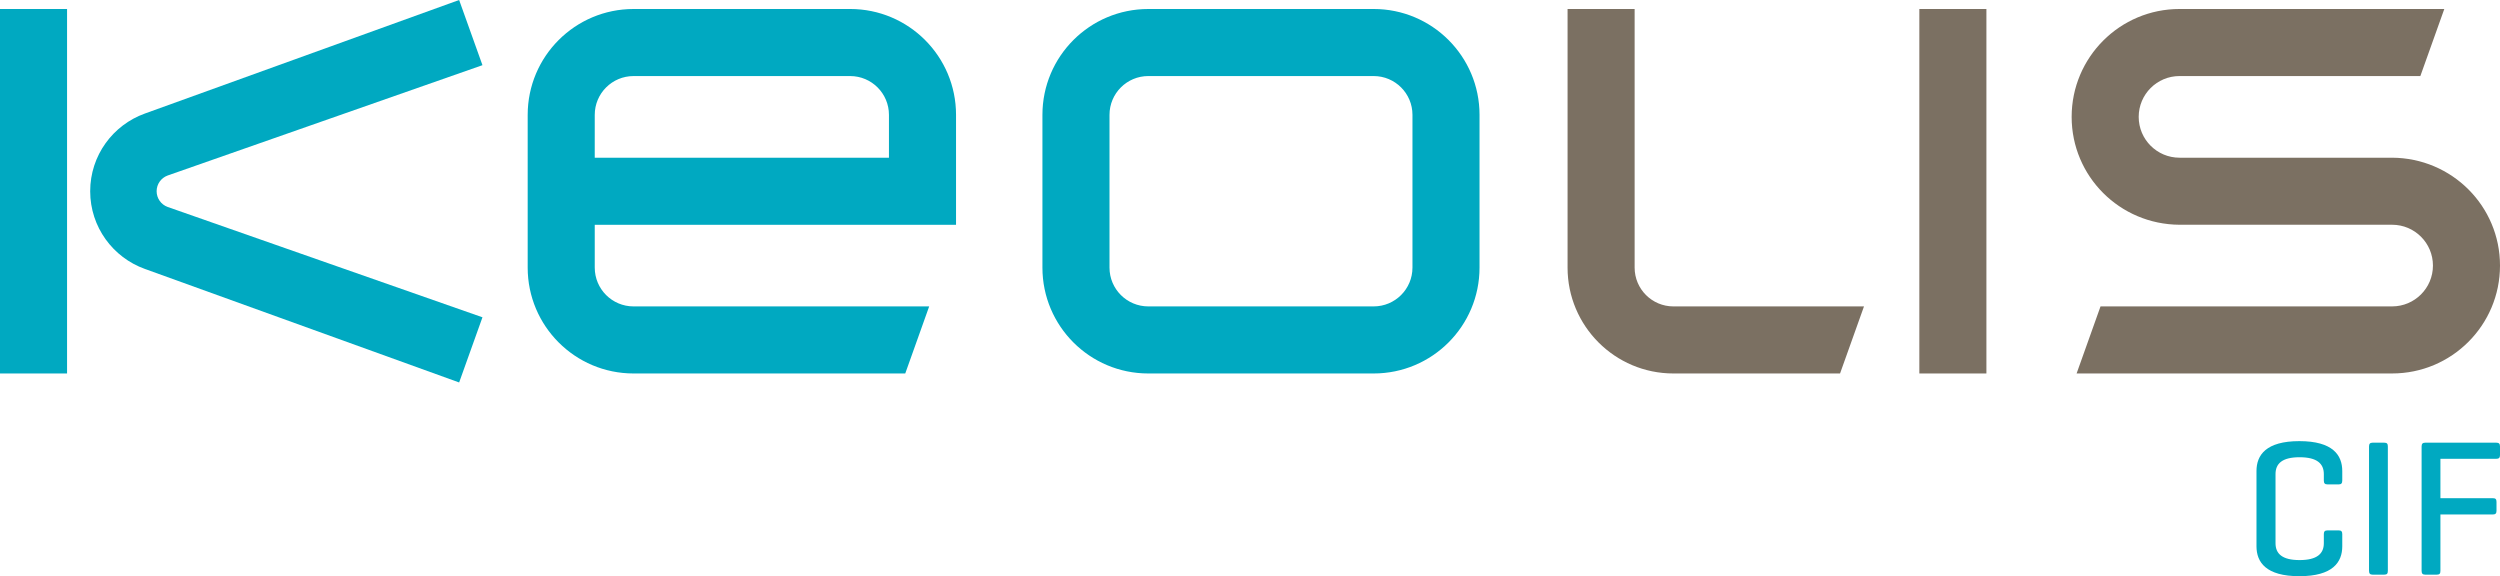
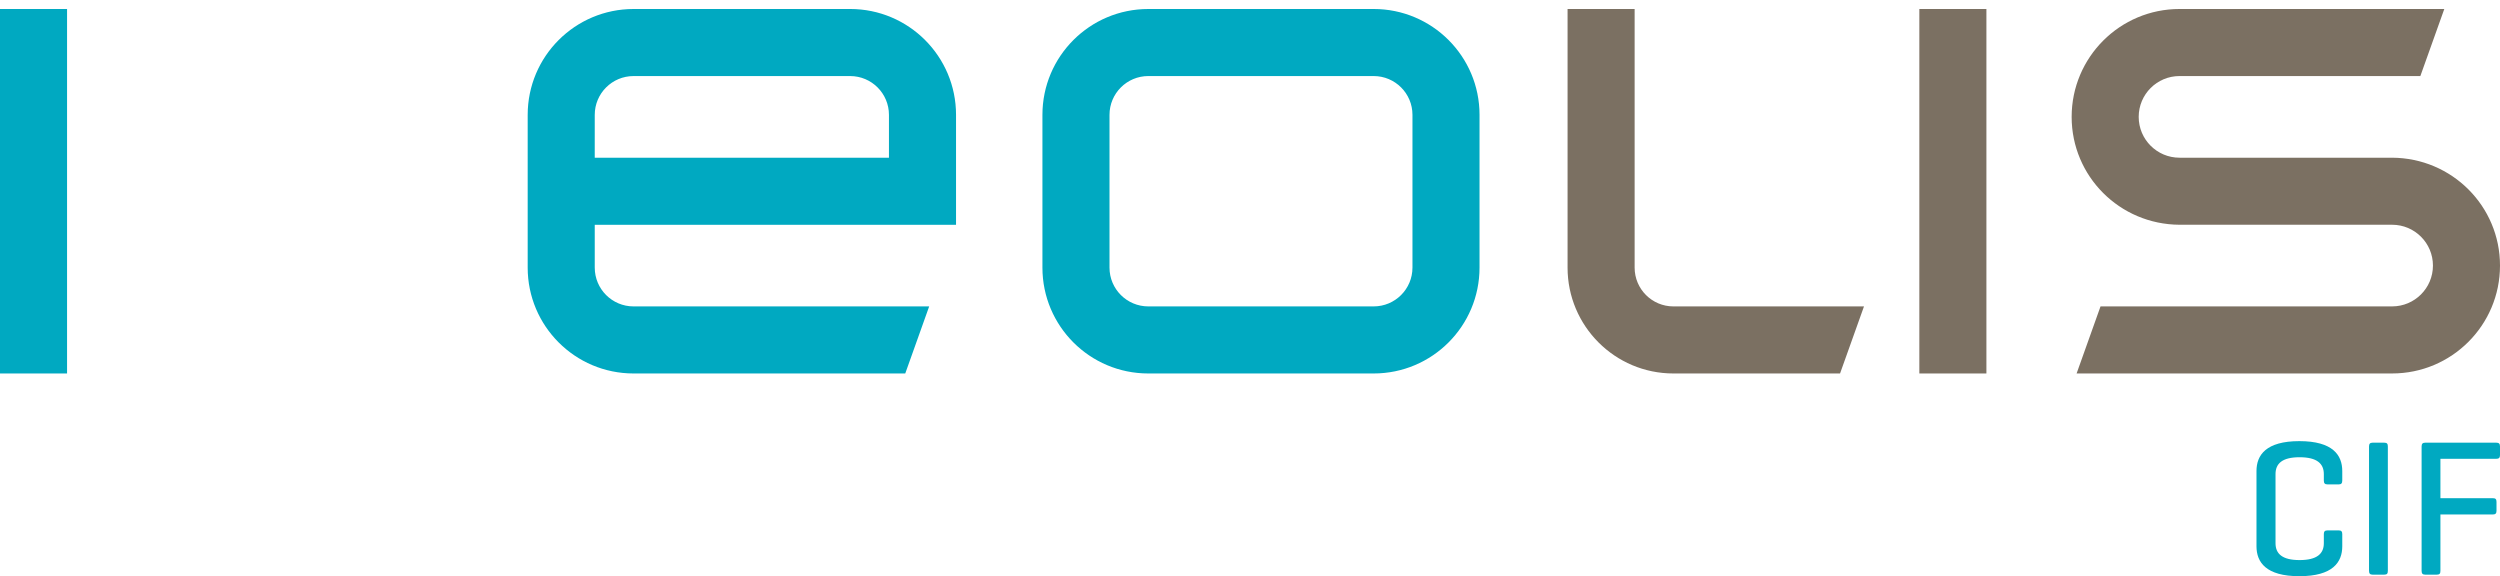
<svg xmlns="http://www.w3.org/2000/svg" id="uuid-5b780096-b773-43d9-86b1-67bb88e6b205" data-name="Calque 2" width="100mm" height="23.048mm" viewBox="0 0 283.465 65.332">
  <defs>
    <style>
      .uuid-59e75720-c4ac-4953-b32f-77e4423e8d6a, .uuid-99b37b95-2aec-42e1-bb6b-4c7d5ff1c224 {
        fill-rule: evenodd;
      }

      .uuid-59e75720-c4ac-4953-b32f-77e4423e8d6a, .uuid-1602ac2c-25ad-4b1f-948e-949deb5737d0 {
        fill: #7b7062;
      }

      .uuid-487bff95-07c7-4aa0-b260-4c2ef3fc9974, .uuid-99b37b95-2aec-42e1-bb6b-4c7d5ff1c224 {
        fill: #00a9c1;
      }
    </style>
  </defs>
  <g id="uuid-450db4aa-c62a-4295-8633-c283dc70813e" data-name="Noms vectorisés">
    <g id="uuid-f4fb1597-39db-481d-bc12-c6109d8d5ea0" data-name="CIF">
      <path class="uuid-487bff95-07c7-4aa0-b260-4c2ef3fc9974" d="M265.58,61.943c0,1.805-1.078,3.389-4.863,3.389s-4.863-1.584-4.863-3.389v-8.537c0-1.804,1.078-3.388,4.863-3.388s4.863,1.584,4.863,3.388v1.078c0,.309-.11,.44-.396,.44h-1.276c-.308,0-.418-.132-.418-.44v-.726c0-1.188-.77-1.914-2.75-1.914-1.98,0-2.728,.726-2.728,1.914v7.833c0,1.188,.748,1.914,2.728,1.914,1.98,0,2.75-.726,2.75-1.914v-1.034c0-.286,.11-.418,.418-.418h1.276c.286,0,.396,.132,.396,.418v1.386Z" />
      <path class="uuid-487bff95-07c7-4aa0-b260-4c2ef3fc9974" d="M270.748,64.716c0,.309-.088,.44-.396,.44h-1.342c-.286,0-.396-.132-.396-.44v-14.082c0-.308,.11-.439,.396-.439h1.342c.308,0,.396,.132,.396,.439v14.082Z" />
      <path class="uuid-487bff95-07c7-4aa0-b260-4c2ef3fc9974" d="M283.047,50.194c.286,0,.418,.109,.418,.418v.99c0,.308-.132,.418-.418,.418h-6.337v4.467h5.941c.308,0,.418,.109,.418,.418v1.012c0,.286-.11,.418-.418,.418h-5.941v6.381c0,.309-.088,.44-.396,.44h-1.342c-.286,0-.396-.132-.396-.44v-14.082c0-.308,.11-.439,.396-.439h8.075Z" />
    </g>
  </g>
  <g id="uuid-8e000dc9-82f8-45e2-96ca-3c1fab38df55" data-name="Base">
    <g id="uuid-e8e38968-7c0c-486b-9301-514aac774b5d" data-name="LOGO KEOLIS">
      <g>
        <g>
          <path class="uuid-59e75720-c4ac-4953-b32f-77e4423e8d6a" d="M271.234,17.881h-24.107c-2.557,0-4.629-2.072-4.629-4.629s2.072-4.629,4.629-4.629h27.307l2.715-7.604h-30.021c-6.756,0-12.232,5.477-12.232,12.232,0,6.733,5.441,12.193,12.23,12.232h24.107c2.557,0,4.629,2.072,4.629,4.629,0,2.556-2.072,4.629-4.629,4.629h-33.062l-2.713,7.604h35.775c6.756,0,12.232-5.477,12.232-12.232,0-6.734-5.441-12.194-12.231-12.232Z" />
          <path class="uuid-59e75720-c4ac-4953-b32f-77e4423e8d6a" d="M185.344,30.342V1.02h-7.604V30.342c0,6.629,5.373,12.004,12.003,12.004h18.893l2.714-7.604h-21.607c-2.431,0-4.399-1.971-4.399-4.4Z" />
          <rect class="uuid-1602ac2c-25ad-4b1f-948e-949deb5737d0" x="217.627" y="1.02" width="7.604" height="41.326" />
        </g>
        <g>
          <path class="uuid-99b37b95-2aec-42e1-bb6b-4c7d5ff1c224" d="M155.754,1.02h-25.553c-6.629,0-12.004,5.373-12.004,12.003V30.342c0,6.629,5.374,12.004,12.004,12.004h25.553c6.63,0,12.004-5.375,12.004-12.004V13.022c0-6.63-5.374-12.003-12.004-12.003Zm4.4,29.322c0,2.43-1.97,4.4-4.4,4.4h-25.553c-2.43,0-4.399-1.971-4.399-4.4V13.022c0-2.43,1.97-4.399,4.399-4.399h25.553c2.431,0,4.4,1.97,4.4,4.399V30.342Z" />
          <path class="uuid-99b37b95-2aec-42e1-bb6b-4c7d5ff1c224" d="M96.397,1.02h-24.561c-6.629,0-12.004,5.373-12.004,12.003V30.342c0,6.629,5.374,12.004,12.004,12.004h30.807l2.713-7.604h-33.52c-2.43,0-4.399-1.971-4.399-4.4l-.001-4.857h40.965V13.022c0-6.63-5.374-12.003-12.003-12.003Zm4.399,16.861h-33.361l.001-4.858c0-2.43,1.969-4.399,4.399-4.399h24.561c2.43,0,4.399,1.97,4.399,4.399v4.858Z" />
          <rect class="uuid-487bff95-07c7-4aa0-b260-4c2ef3fc9974" y="1.02" width="7.604" height="41.326" />
-           <path class="uuid-99b37b95-2aec-42e1-bb6b-4c7d5ff1c224" d="M19.002,19.902L54.704,7.389l-2.644-7.389L16.428,12.873c-3.615,1.296-6.202,4.748-6.202,8.81s2.587,7.513,6.202,8.81l35.632,12.873,2.644-7.389L19.002,23.463c-.725-.266-1.243-.963-1.243-1.781,0-.816,.518-1.514,1.243-1.779Z" />
        </g>
      </g>
    </g>
  </g>
</svg>